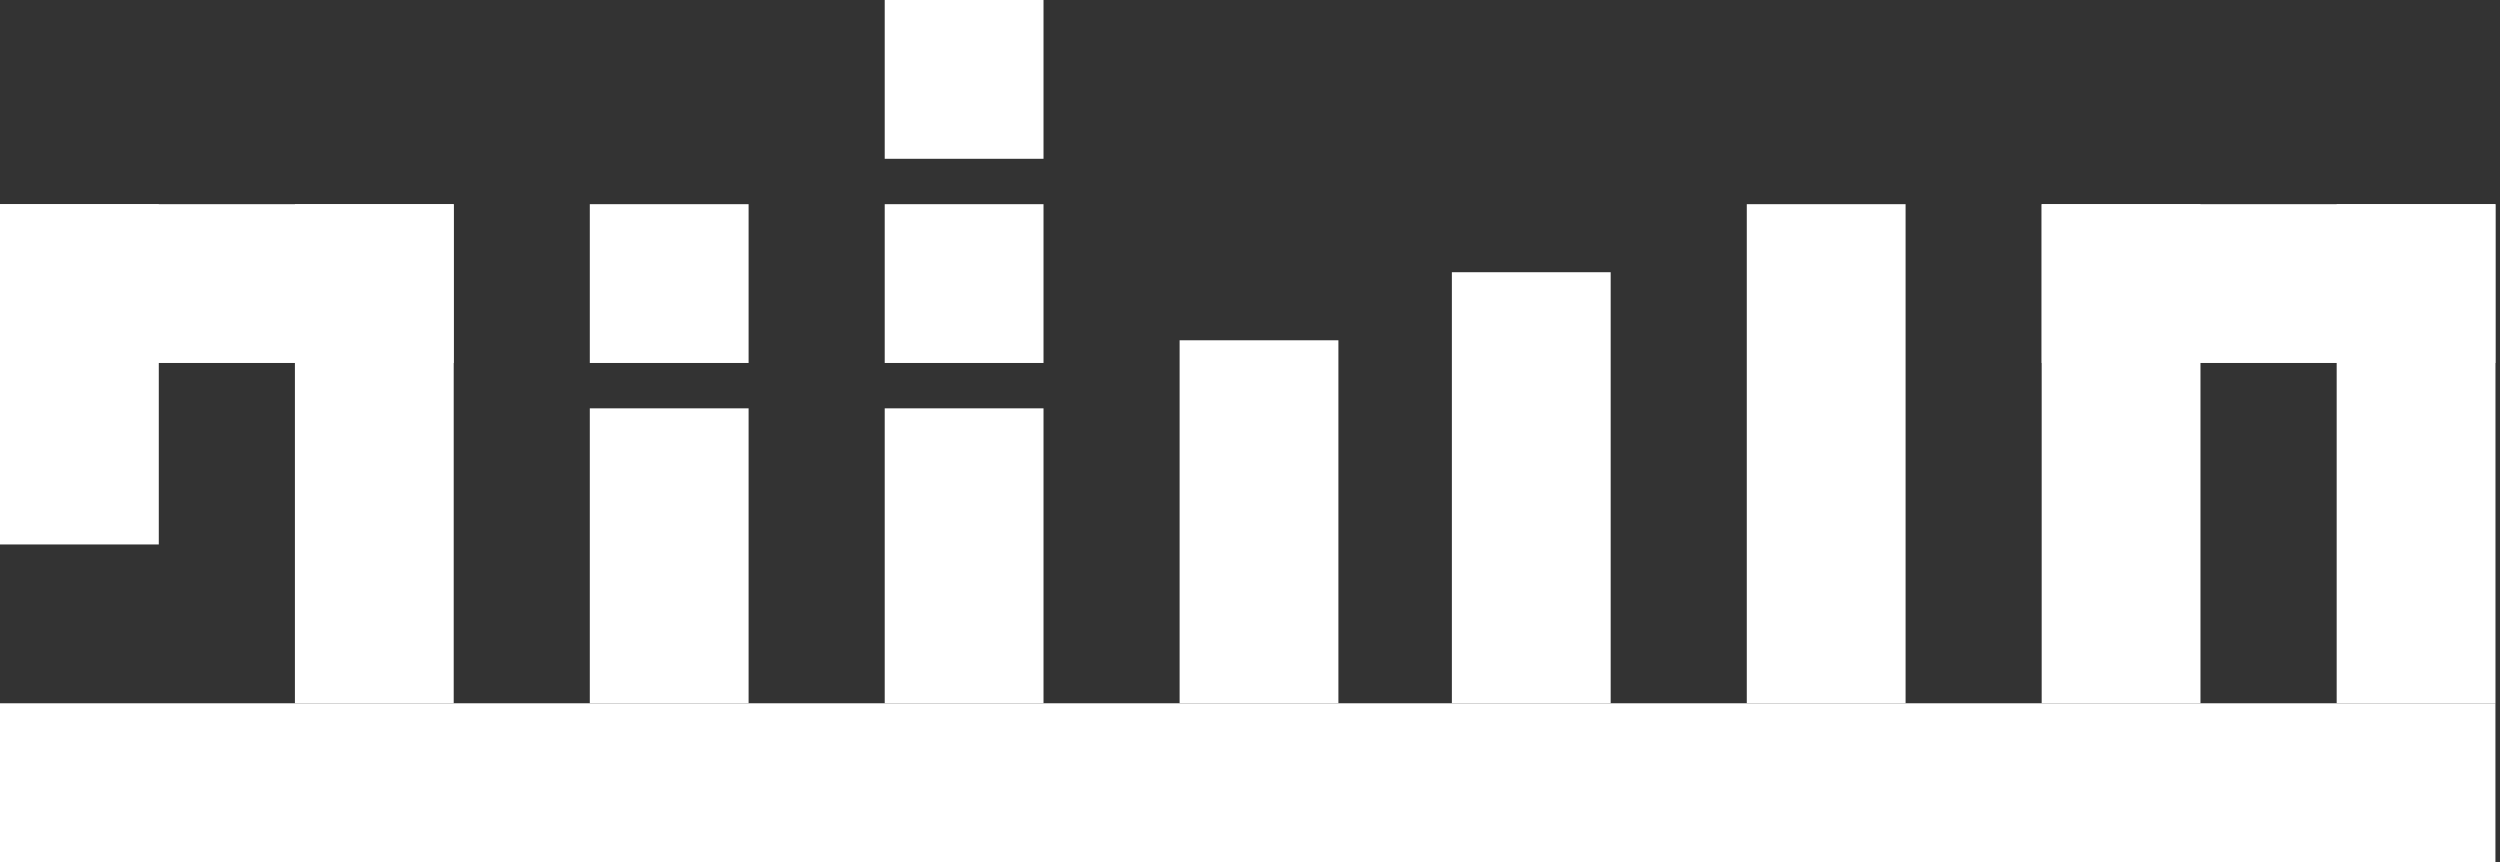
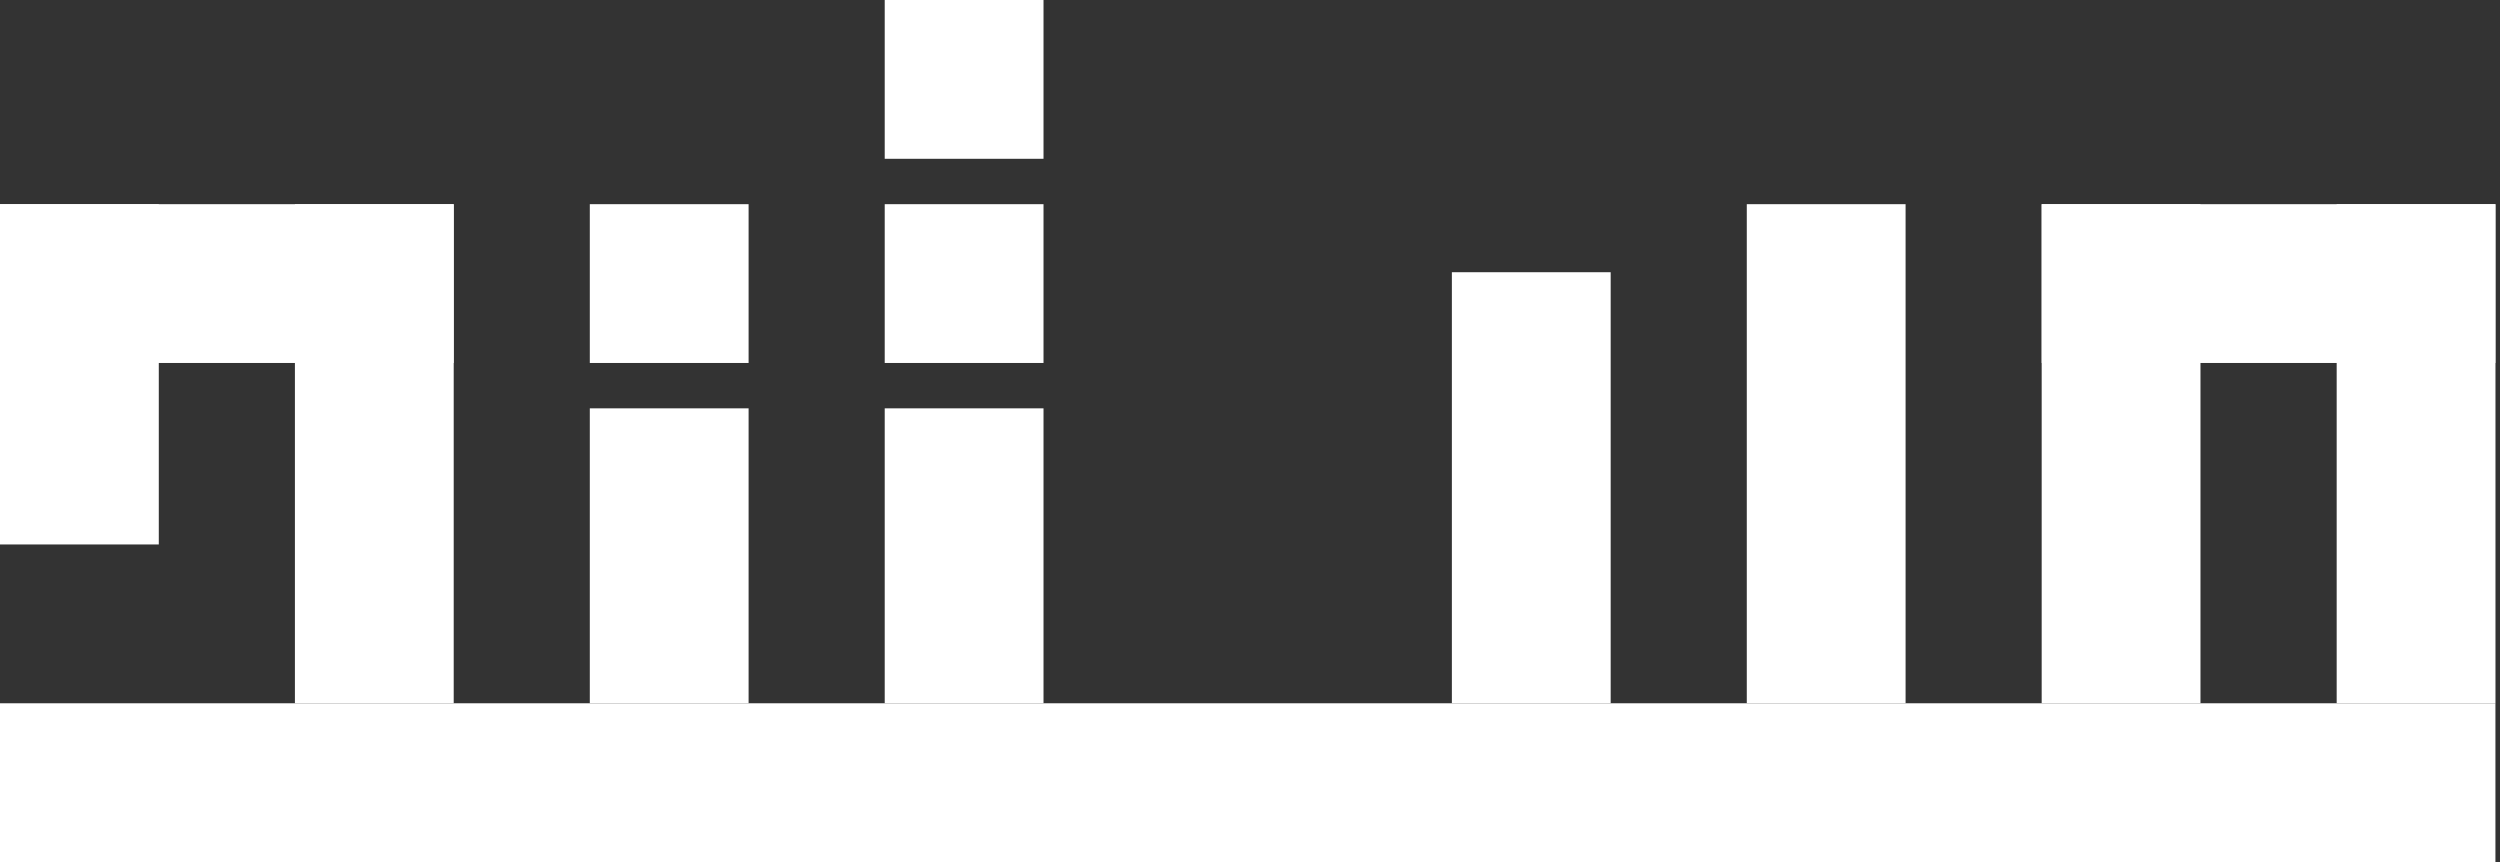
<svg xmlns="http://www.w3.org/2000/svg" width="116" height="40" viewBox="0 0 116 40" fill="none">
  <rect x="0" y="0" width="116" height="40" fill="#333333" stroke="none" />
  <rect y="32.632" width="115.788" height="7.368" fill="white" />
  <rect x="94.734" y="9.474" width="7.368" height="23.158" fill="white" />
  <rect x="81.051" y="9.474" width="7.368" height="23.158" fill="white" />
  <rect x="108.422" y="9.474" width="7.368" height="23.158" fill="white" />
  <rect x="67.367" y="12.631" width="7.368" height="20" fill="white" />
  <rect x="13.684" y="9.474" width="7.368" height="23.158" fill="white" />
-   <rect x="54.734" y="15.789" width="7.368" height="16.842" fill="white" />
  <rect x="41.051" y="18.947" width="7.368" height="13.684" fill="white" />
  <rect x="27.367" y="18.947" width="7.368" height="13.684" fill="white" />
  <rect x="41.051" y="9.474" width="7.368" height="7.368" fill="white" />
  <rect x="41.051" width="7.368" height="7.368" fill="white" />
  <rect x="27.367" y="9.474" width="7.368" height="7.368" fill="white" />
  <rect y="9.474" width="7.368" height="15.789" fill="white" />
  <rect y="9.474" width="21.052" height="7.368" fill="white" />
  <rect x="94.734" y="9.474" width="21.052" height="7.368" fill="white" />
</svg>